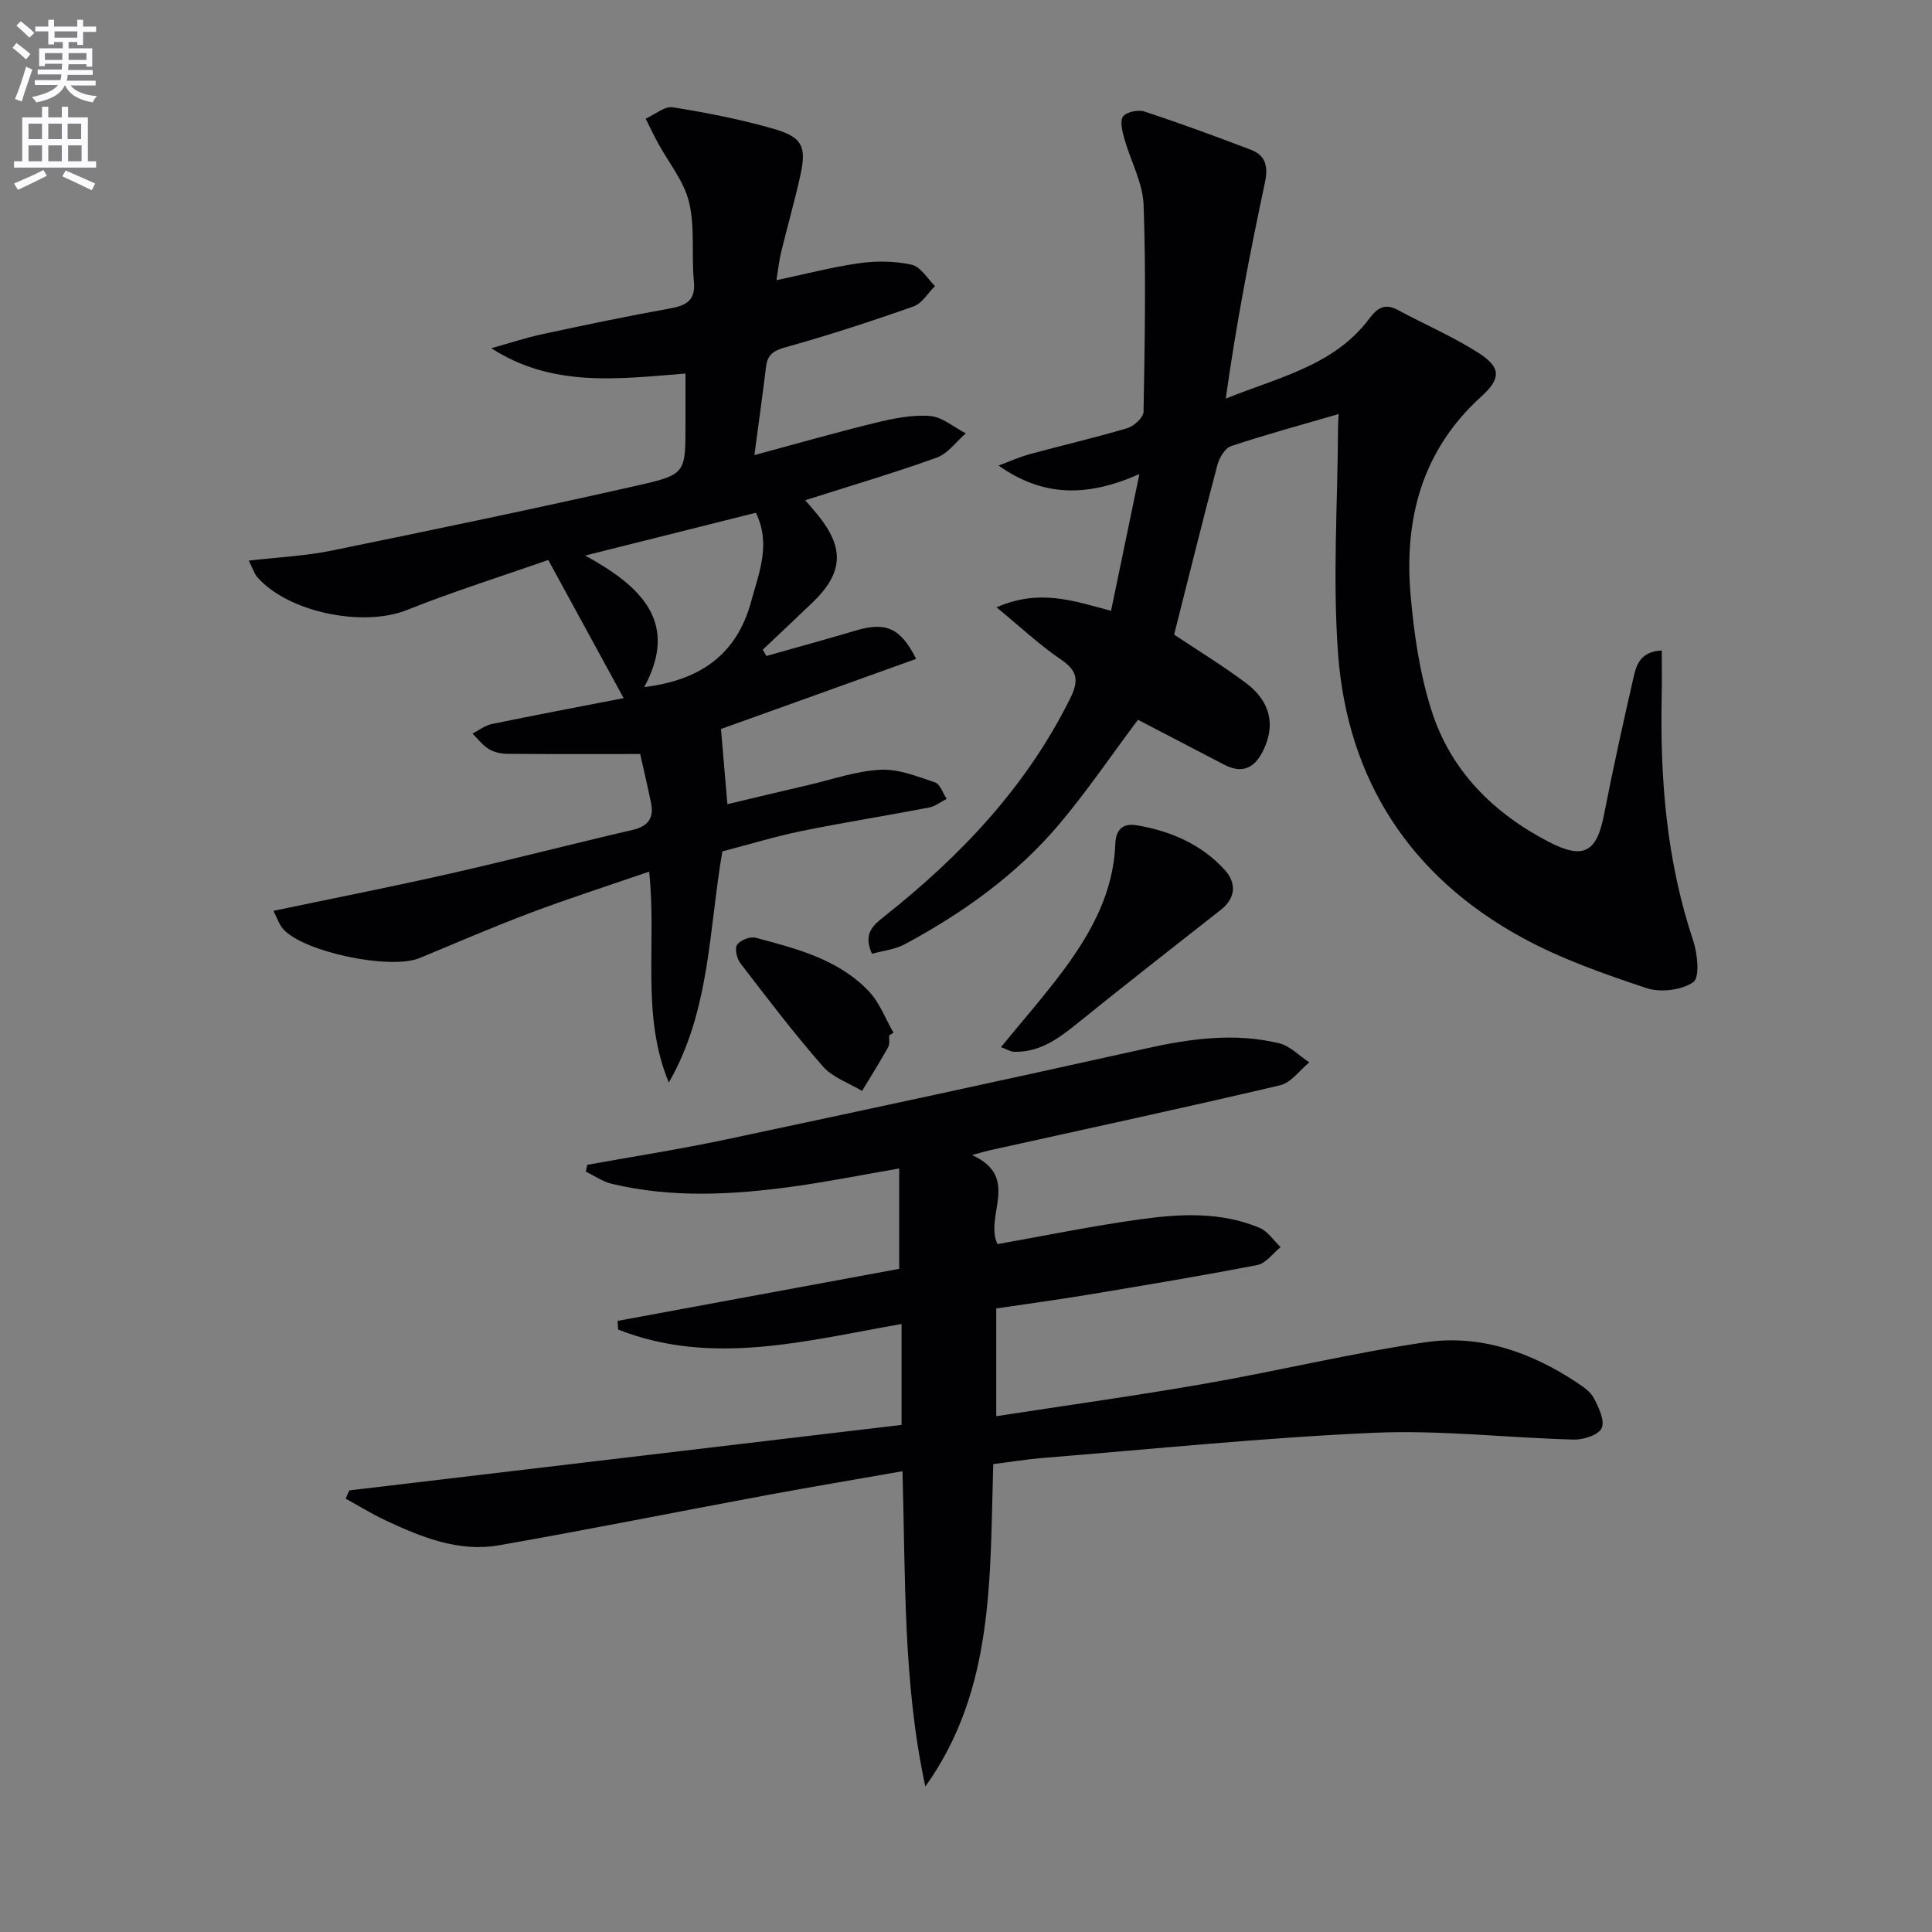
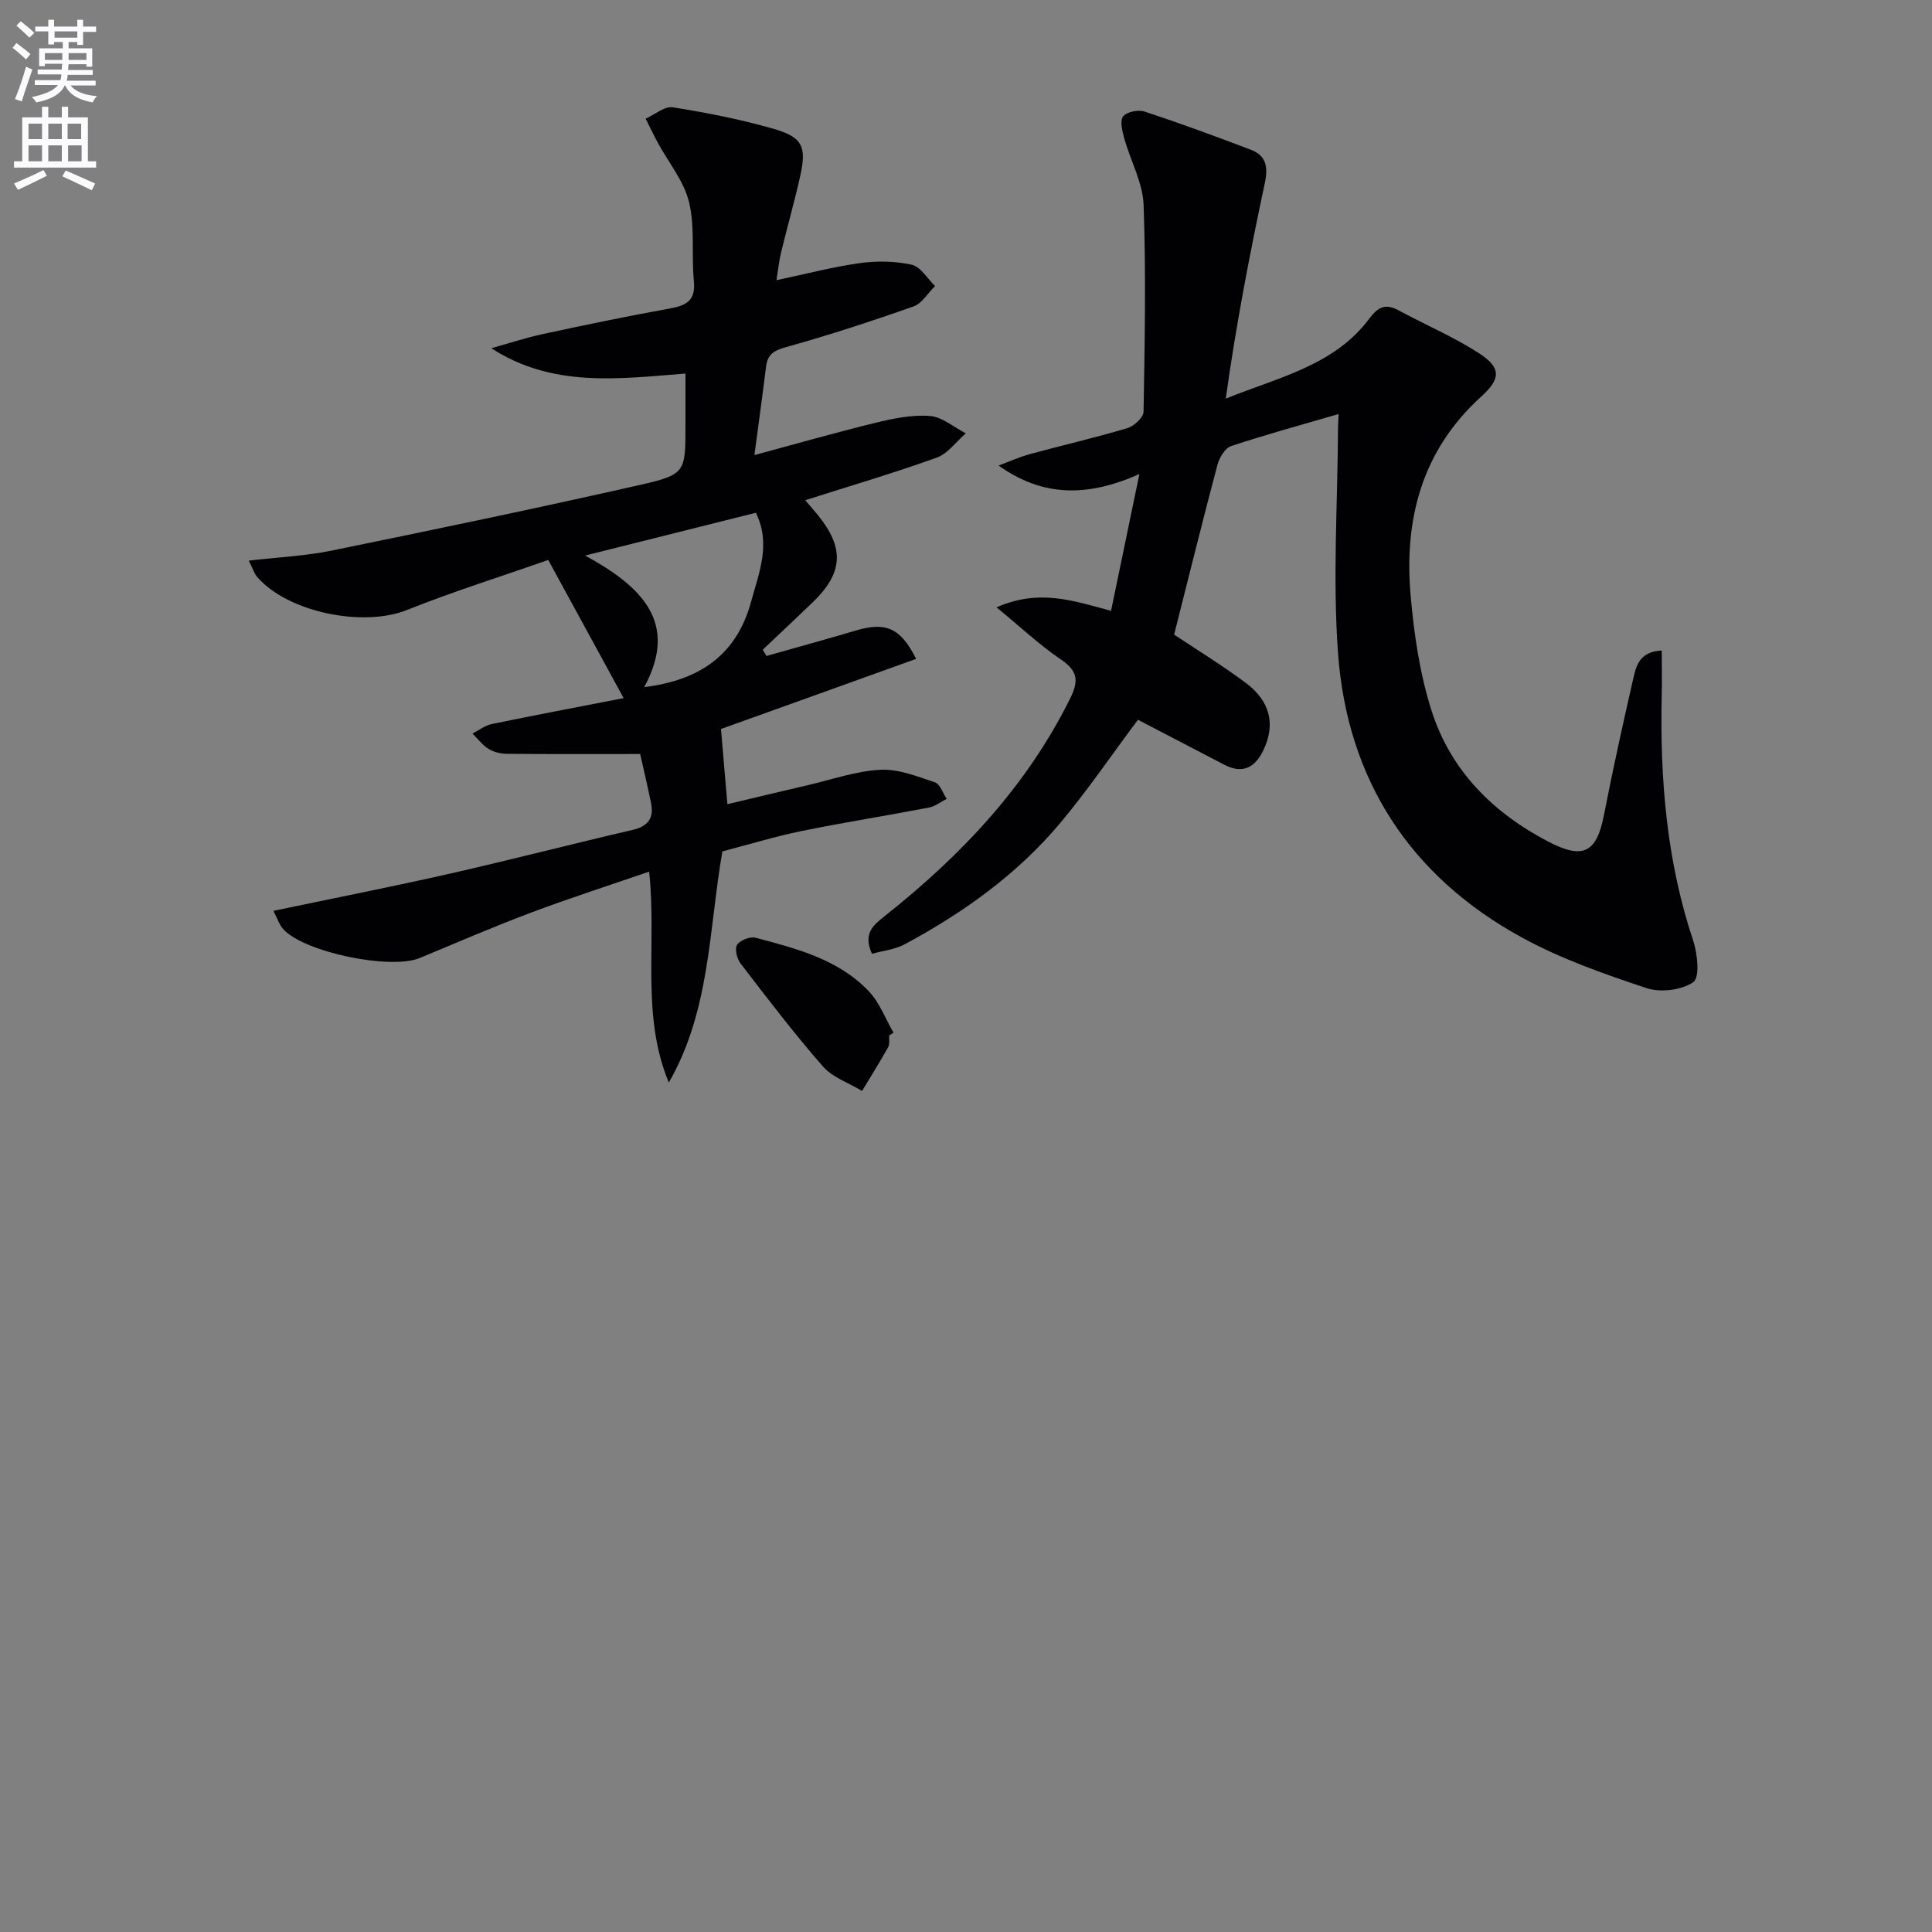
<svg xmlns="http://www.w3.org/2000/svg" enable-background="new 0 0 400 400" viewBox="0 0 400 400">
  <rect x="0" y="0" width="400" height="400" fill="#808080" stroke="none" />
  <path d="m2.6 9.9.8-1c.9.7 1.9 1.4 2.9 2.3l-.9 1.1c-1.1-1-2-1.8-2.8-2.4zm.5 10.6c.9-2.1 1.6-4.3 2.3-6.7.4.2.8.4 1.3.6-.7 2.1-1.5 4.3-2.2 6.6zm.3-15.2.9-.9c1 .8 2 1.6 2.8 2.4l-1 1c-.9-.9-1.8-1.7-2.7-2.5zm12.6-1.2h1.2v1.4h2.7v1.1h-2.7v2.7h-1.2v-.6h-1.8v1.3h4.9v3.8h-1.2v-.5h-3.7c0 .4-.1.9-.1 1.2h5.1v1h-5.2c0 .5-.1.9-.2 1.2h6v1h-5.2c1.1 1.3 2.9 2 5.5 2.2-.4.4-.7.8-.9 1.3-2.9-.5-4.8-1.6-5.7-3.5h-.1c-.8 1.7-2.7 2.9-5.9 3.5-.2-.4-.6-.8-.9-1.1 2.8-.6 4.6-1.4 5.4-2.5h-4.8v-1h5.3c.1-.3.2-.7.2-1.2h-4.9v-1h5c0-.4 0-.8.1-1.2h-3.6v.5h-1.2v-3.7h4.9v-1.3h-1.8v.5h-1.2v-2.7h-2.7v-1h2.7v-1.4h1.2v1.4h4.8zm-6.7 8.3h3.6c0-.4 0-.9 0-1.4h-3.6zm1.9-4.6h4.8v-1.3h-4.7v1.3zm6.7 3.2h-3.7v1.4h3.7z" fill="#fbfafc" />
  <path d="m8.7 22.1h1.3v2.2h2.8v-2.2h1.3v2.2h4.1v9.1h1.7v1.3h-17v-1.3h1.7v-9.1h4.1zm.3 13.1.7 1.2c-1.8.9-3.8 1.9-6 2.9-.2-.4-.5-.8-.8-1.3 2.3-1 4.4-1.9 6.1-2.8zm-3.1-6.4h2.8v-3.2h-2.8zm0 4.6h2.8v-3.3h-2.8zm4.1-4.6h2.8v-3.2h-2.8zm0 4.6h2.8v-3.3h-2.8zm3.6 1.9c2.1.9 4.1 1.8 6.1 2.7l-.7 1.4c-2.2-1.1-4.2-2-6.1-2.9zm3.2-9.7h-2.8v3.2h2.8zm-2.7 7.8h2.8v-3.3h-2.8z" fill="#fbfafc" />
  <g fill="#010104">
-     <path d="m72.33 308.57c38.01-4.51 76.03-9.02 114.33-13.56 0-7.2 0-13.94 0-20.89-19.63 3.41-39.18 8.83-58.68 1.15-.04-.6-.09-1.2-.13-1.79 19.56-3.62 39.12-7.23 58.32-10.78 0-7.03 0-13.7 0-20.78-7.88 1.36-14.86 2.76-21.89 3.73-12.56 1.73-25.15 2.43-37.64-.56-1.88-.45-3.58-1.66-5.37-2.52.11-.47.22-.94.33-1.41 9.53-1.72 19.11-3.21 28.59-5.22 29.03-6.16 58.05-12.4 87.01-18.85 9.2-2.05 18.36-3.32 27.61-1.1 2.28.55 4.19 2.61 6.27 3.97-2.01 1.63-3.8 4.21-6.06 4.74-20.02 4.7-40.13 9.03-60.21 13.48-.77.17-1.53.41-3.57.96 10.17 4.57 2.49 12.59 5.28 18.44 9.83-1.74 19.71-3.78 29.68-5.15 8.25-1.14 16.65-1.56 24.6 1.79 1.7.72 2.9 2.62 4.33 3.98-1.59 1.28-3.02 3.35-4.79 3.7-11.73 2.28-23.52 4.23-35.3 6.19-6.21 1.03-12.45 1.87-18.78 2.81v22.31c14.71-2.27 29.13-4.27 43.47-6.78 15.19-2.65 30.22-6.32 45.47-8.54 11.24-1.63 21.72 2.04 31.18 8.29 1.37.9 2.92 1.95 3.63 3.32 1 1.91 2.29 4.64 1.6 6.18-.63 1.41-3.76 2.42-5.75 2.37-13.79-.36-27.62-2.01-41.36-1.41-22.89 1.01-45.73 3.37-68.58 5.21-3.41.28-6.8.84-10.28 1.28-.72 23.43.31 46.68-14.06 66.75-4.63-21.42-4.09-43.12-4.73-65.28-9.55 1.68-18.94 3.25-28.3 4.99-18.41 3.42-36.77 7.11-55.21 10.34-8.37 1.47-16.06-1.66-23.49-5.14-2.84-1.33-5.52-3-8.28-4.51.23-.58.49-1.15.76-1.71z" />
    <path d="m277.15 85.72c-7.74 2.26-15.07 4.25-22.27 6.64-1.26.42-2.43 2.42-2.83 3.9-3.06 11.53-5.92 23.11-8.96 35.13 4.43 2.96 9.77 6.23 14.78 9.95 5.19 3.86 6.24 8.73 3.68 14.02-1.75 3.62-4.31 4.92-8.07 2.97-6.02-3.13-12.04-6.27-17.88-9.31-5.43 7.25-10.45 14.66-16.18 21.48-8.89 10.57-20.01 18.5-32.12 25.01-2.03 1.09-4.52 1.33-6.77 1.96-1.86-4.11.16-5.84 2.52-7.71 15.82-12.52 29.47-26.87 38.55-45.22 1.89-3.82 1.38-5.76-2.07-8.09-4.31-2.92-8.14-6.54-13.21-10.71 8.82-3.86 15.8-1.4 23.71.73 1.86-8.99 3.72-17.94 5.87-28.32-10.8 4.79-19.98 4.75-29.15-1.76 2.15-.8 4.26-1.77 6.47-2.37 6.72-1.83 13.52-3.39 20.19-5.38 1.38-.41 3.33-2.21 3.35-3.4.25-14.27.52-28.57.01-42.82-.17-4.62-2.71-9.13-3.99-13.74-.42-1.5-.97-3.65-.25-4.58.73-.96 3.15-1.43 4.46-1 7.39 2.44 14.7 5.13 21.98 7.9 3.18 1.21 3.61 3.57 2.9 6.9-3.14 14.69-5.97 29.45-8.09 44.63 10.95-4.43 22.44-6.83 29.7-16.54 1.83-2.44 3.34-3.22 6.07-1.74 5.54 3 11.4 5.48 16.67 8.89 4.65 3 4.5 5.31.44 8.98-12.24 11.09-15.99 25.34-14.61 41.1.7 8.03 1.89 16.21 4.32 23.86 3.95 12.45 12.76 21.25 24.31 27.23 7.14 3.7 9.89 2.18 11.4-5.56 1.84-9.44 3.91-18.83 6.06-28.21.6-2.62 1.25-5.63 5.91-5.86 0 3.3.06 6.36-.01 9.41-.37 17.22 1.01 34.17 6.52 50.67.91 2.71 1.38 7.64.02 8.58-2.43 1.67-6.79 2.2-9.69 1.24-8.79-2.93-17.68-6.04-25.78-10.47-23.16-12.66-36.17-32.67-38.09-58.91-1.12-15.36-.08-30.87 0-46.31-.01-.82.06-1.62.13-3.17z" />
    <path d="m149.27 150.93c.41 4.77.83 9.7 1.33 15.57 5.65-1.34 11.14-2.67 16.65-3.94 5-1.16 9.97-2.92 15.02-3.19 3.73-.2 7.62 1.38 11.3 2.61 1.07.36 1.63 2.23 2.43 3.41-1.21.62-2.37 1.56-3.65 1.8-8.79 1.69-17.64 3.08-26.41 4.87-5.51 1.13-10.91 2.79-16.38 4.21-2.8 16.11-2.51 32.97-11.09 47.86-5.82-14.01-2.46-28.6-4.07-43.67-8.3 2.86-16.45 5.48-24.46 8.49-7.76 2.92-15.39 6.21-23.05 9.4-6.04 2.51-24.05-1.22-28.28-6.02-.8-.9-1.18-2.17-2-3.75 12.61-2.64 24.61-5 36.53-7.7 12.62-2.86 25.16-6.12 37.77-9.04 3.25-.75 4.52-2.43 3.88-5.58-.79-3.85-1.69-7.68-2.25-10.15-9.91 0-18.75.04-27.59-.04-1.29-.01-2.73-.36-3.8-1.02-1.27-.79-2.23-2.09-3.32-3.17 1.32-.68 2.56-1.68 3.96-1.97 8.75-1.81 17.54-3.47 27.33-5.37-5.15-9.44-10.02-18.36-15.61-28.6-9.51 3.33-19.55 6.48-29.3 10.37-8.97 3.58-24.52.53-30.95-6.84-.6-.68-.87-1.65-1.75-3.4 6.12-.71 11.69-.96 17.08-2.06 21.29-4.35 42.57-8.78 63.76-13.58 9.67-2.19 9.57-2.62 9.57-12.55 0-3.46 0-6.93 0-10.54-13.99 1.11-27.51 2.94-40.2-5.24 3.54-.99 7.05-2.15 10.64-2.93 8.76-1.89 17.55-3.72 26.37-5.31 3.42-.62 5.32-1.67 4.93-5.66-.53-5.44.26-11.13-1-16.35-1.06-4.38-4.27-8.23-6.49-12.34-.88-1.62-1.66-3.29-2.49-4.94 1.88-.84 3.91-2.62 5.62-2.35 7.03 1.11 14.06 2.5 20.9 4.46 5.94 1.71 6.82 3.69 5.5 9.65-1.18 5.35-2.7 10.62-3.99 15.94-.42 1.73-.59 3.53-.95 5.74 6.03-1.27 11.58-2.74 17.22-3.53 3.54-.49 7.33-.44 10.78.33 1.85.41 3.24 2.88 4.83 4.41-1.47 1.45-2.69 3.6-4.45 4.22-8.75 3.09-17.58 5.97-26.51 8.46-2.52.7-3.72 1.53-4.03 4.02-.74 6.07-1.59 12.12-2.41 18.3 8.54-2.3 16.74-4.65 25.01-6.67 3.68-.9 7.58-1.71 11.3-1.43 2.56.19 4.98 2.33 7.46 3.6-1.99 1.72-3.71 4.19-6.01 5.02-8.82 3.18-17.83 5.83-27.23 8.82 1.03 1.22 1.78 2.07 2.5 2.94 5.68 6.94 5.4 12.1-1.03 18.28-3.41 3.27-6.85 6.49-10.28 9.74.26.43.52.86.78 1.29 6.17-1.75 12.36-3.44 18.51-5.27 6.09-1.8 9.19-.67 12.48 5.87-13.45 4.85-26.75 9.62-40.41 14.52zm-28.12-35.91c11.77 6.44 19.44 13.9 12.23 27.24 11.39-1.41 19.11-6.55 22.15-17.76 1.64-6.04 4.12-11.84.97-18.34-11.65 2.91-22.99 5.76-35.35 8.86z" />
-     <path d="m207.24 216.8c4.54-5.56 8.93-10.54 12.87-15.84 5.79-7.79 10.44-16.17 10.8-26.23.11-2.99 1.57-4.35 4.42-3.87 7.03 1.19 13.43 3.94 18.26 9.27 2.31 2.55 2.4 5.69-.8 8.21-10.03 7.87-20.07 15.73-29.99 23.74-3.82 3.08-7.67 5.81-12.81 5.68-.78-.01-1.54-.52-2.75-.96z" />
    <path d="m184.1 214.36c-.06.83.15 1.8-.22 2.45-1.71 3.07-3.59 6.05-5.4 9.06-2.74-1.66-6.09-2.78-8.1-5.07-5.99-6.85-11.52-14.11-17.07-21.34-.75-.97-1.24-3.06-.7-3.86.64-.95 2.69-1.75 3.83-1.45 8.47 2.25 17.12 4.45 23.43 11.07 2.24 2.36 3.45 5.7 5.13 8.6-.31.18-.61.36-.9.54z" />
  </g>
</svg>